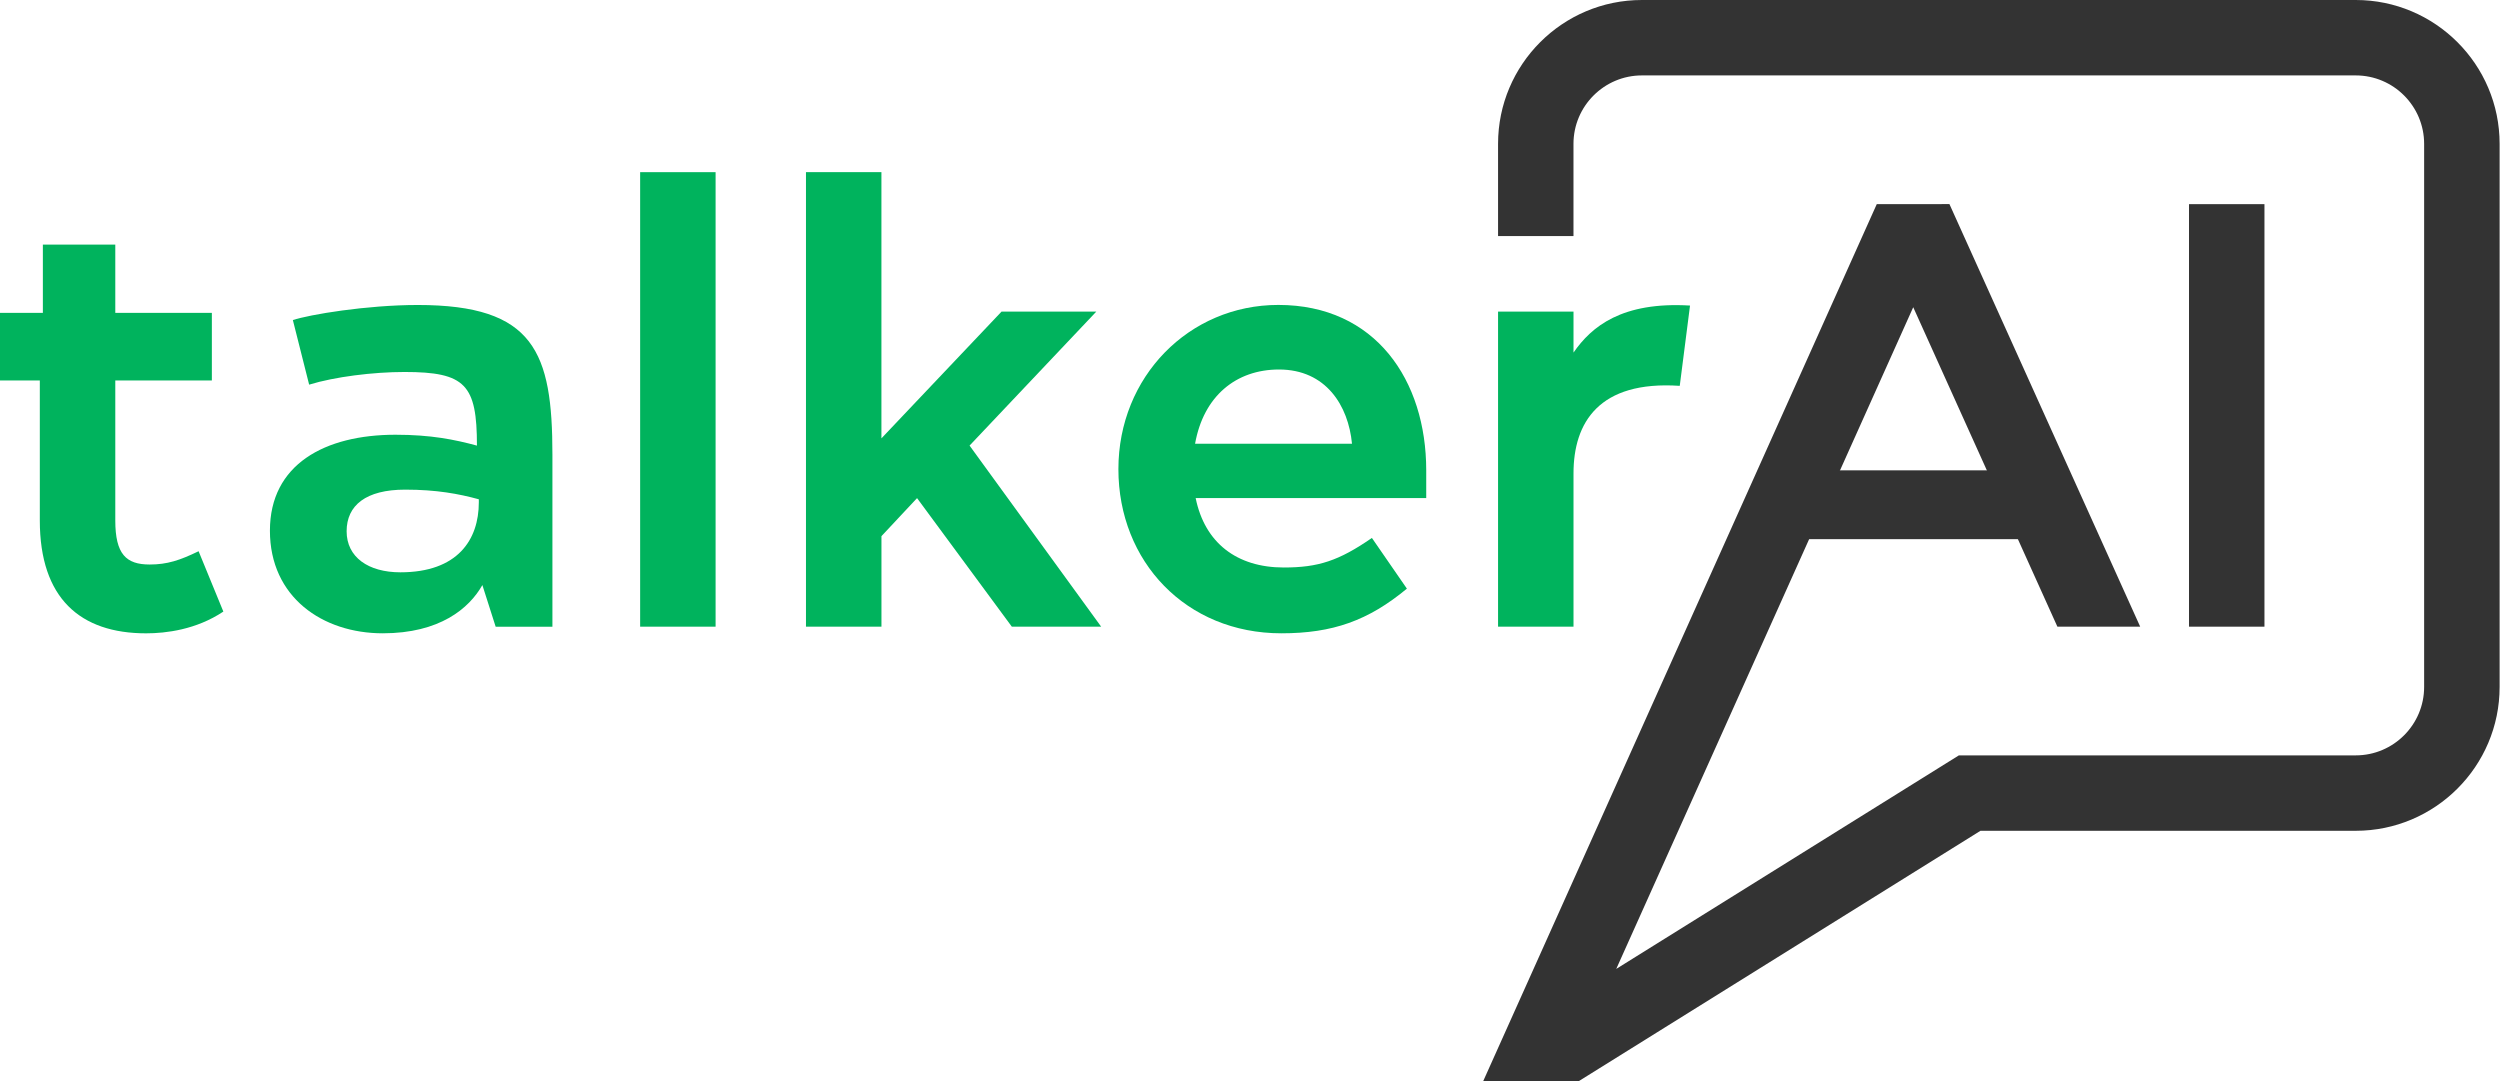
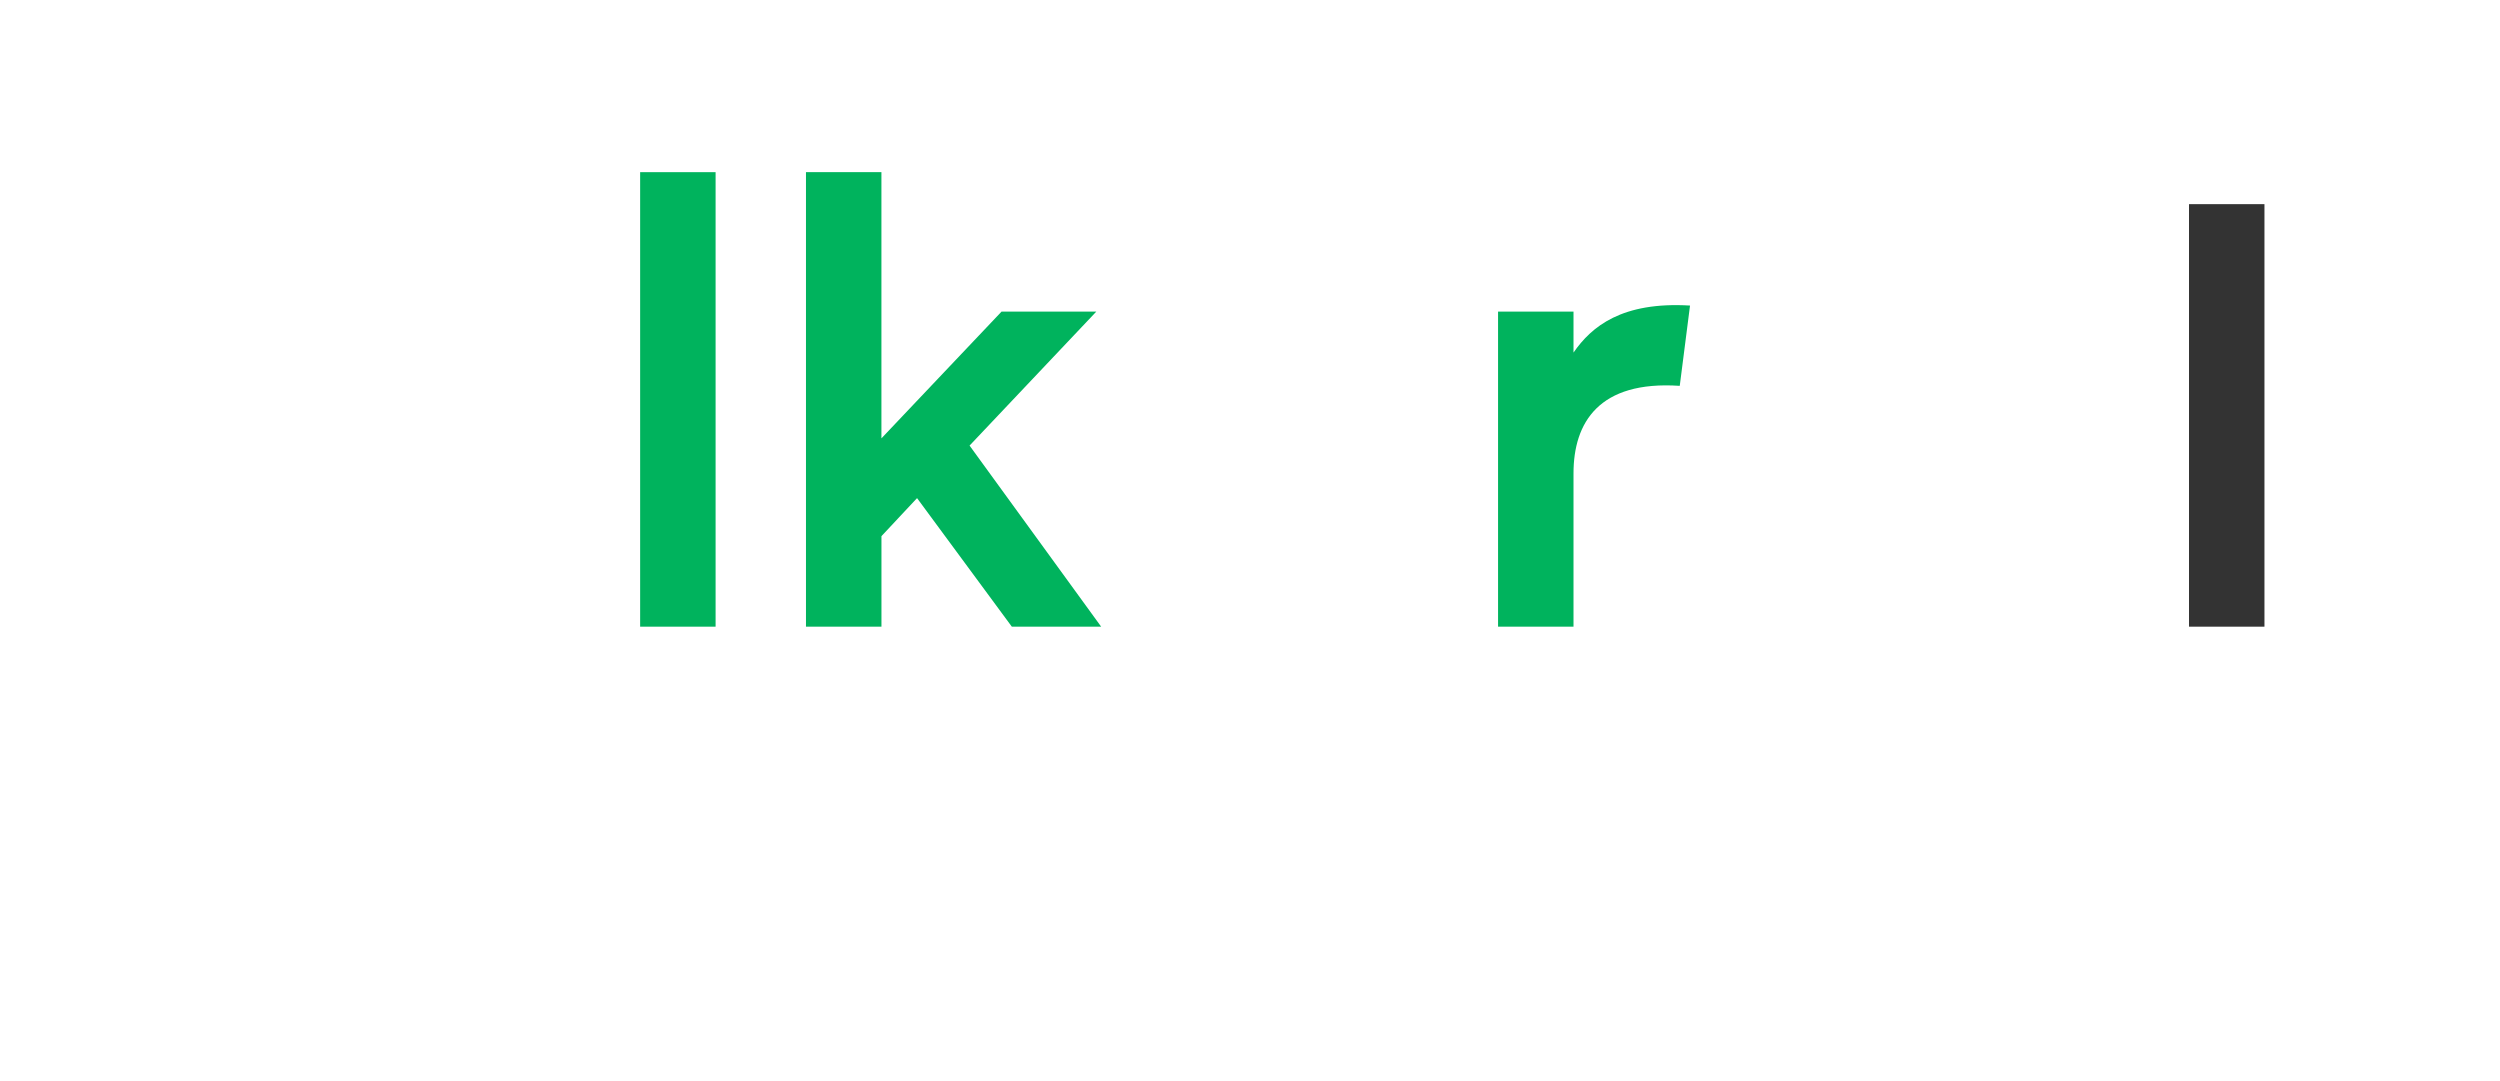
<svg xmlns="http://www.w3.org/2000/svg" width="837" height="362" viewBox="0 0 837 362" fill="none">
  <path d="M732.88 209.81V68.35H758.14V209.81H732.88Z" fill="#333333" />
-   <path d="M684.78 157.47H595.52V180.51H684.78V157.47Z" fill="#333333" />
-   <path d="M836.87 48.16V229.99C836.87 256.56 815.26 278.15 788.69 278.15H663.06L528.63 361.93H496.59L628.34 68.35L652.67 68.33L716.53 209.8H688.81L640.55 102.86L541.12 324.39L655.83 252.9H788.69C801.34 252.9 811.6 242.62 811.6 229.99V48.16C811.6 35.53 801.34 25.25 788.69 25.25H549.71C537.09 25.25 526.8 35.53 526.8 48.16V79.03H501.55V48.16C501.55 21.59 523.14 0 549.71 0H788.69C815.26 0 836.87 21.59 836.87 48.16Z" fill="#333333" />
-   <path d="M74.77 204.76C65.68 210.82 55.57 212.04 48.9 212.04C26.87 212.04 13.33 200.32 13.33 174.25V127.37H0V104.74H14.35V81.9H38.6V104.74H70.93V127.37H38.6V174.25C38.6 185.57 42.24 189 50.12 189C55.98 189 60.22 187.59 66.49 184.55L74.78 204.76H74.77Z" fill="#00B35D" />
-   <path d="M161.51 195.86C157.06 203.74 147.16 212.03 128.16 212.03C107.95 212.03 90.37 199.9 90.37 177.68C90.37 155.46 108.76 145.55 132.4 145.55C144.32 145.55 152.2 147.17 159.68 149.19C159.68 128.78 155.84 124.54 135.43 124.54C124.92 124.54 111.99 126.16 103.5 128.78L98.05 107.16C103.5 105.34 122.7 102.11 139.88 102.11C178.88 102.11 184.95 117.87 184.95 152.23V209.83H165.95L161.5 195.89L161.51 195.86ZM160.3 167.16C153.63 165.34 146.15 163.93 135.65 163.93C122.51 163.93 116.05 169.18 116.05 177.87C116.05 186.56 123.33 191.61 134.04 191.61C153.24 191.61 160.31 180.7 160.31 168.17V167.16H160.3Z" fill="#00B35D" />
  <path d="M214.32 209.81V57.64H239.58V209.81H214.32Z" fill="#00B35D" />
  <path d="M269.84 209.81V57.64H295.1V146.76L335.32 104.32H367.05L324.61 149.18L368.67 209.81H338.76L307.03 166.77L295.11 179.5V209.81H269.85H269.84Z" fill="#00B35D" />
-   <path d="M400.31 166.76C403.34 181.71 414.05 190 429.81 190C441.33 190 448.2 187.78 459.31 180.1L471.03 197.08C458.1 207.79 446.17 212.03 429 212.03C397.07 212.03 374.44 187.98 374.44 157.06C374.44 126.14 398.08 102.09 427.99 102.09C460.53 102.09 477.5 127.35 477.5 157.46V166.76H400.3H400.31ZM452.65 148.57C451.44 135.84 443.96 123.71 428.2 123.71C413.85 123.71 402.94 132.6 400.11 148.57H452.65Z" fill="#00B35D" />
  <path d="M526.81 118.03V104.32H501.55V209.81H526.81V158.48C526.81 141.5 535.3 127.36 562.38 129.18L565.82 102.3C543.02 100.94 532.85 109.32 526.82 118.03H526.81Z" fill="#00B35D" />
</svg>